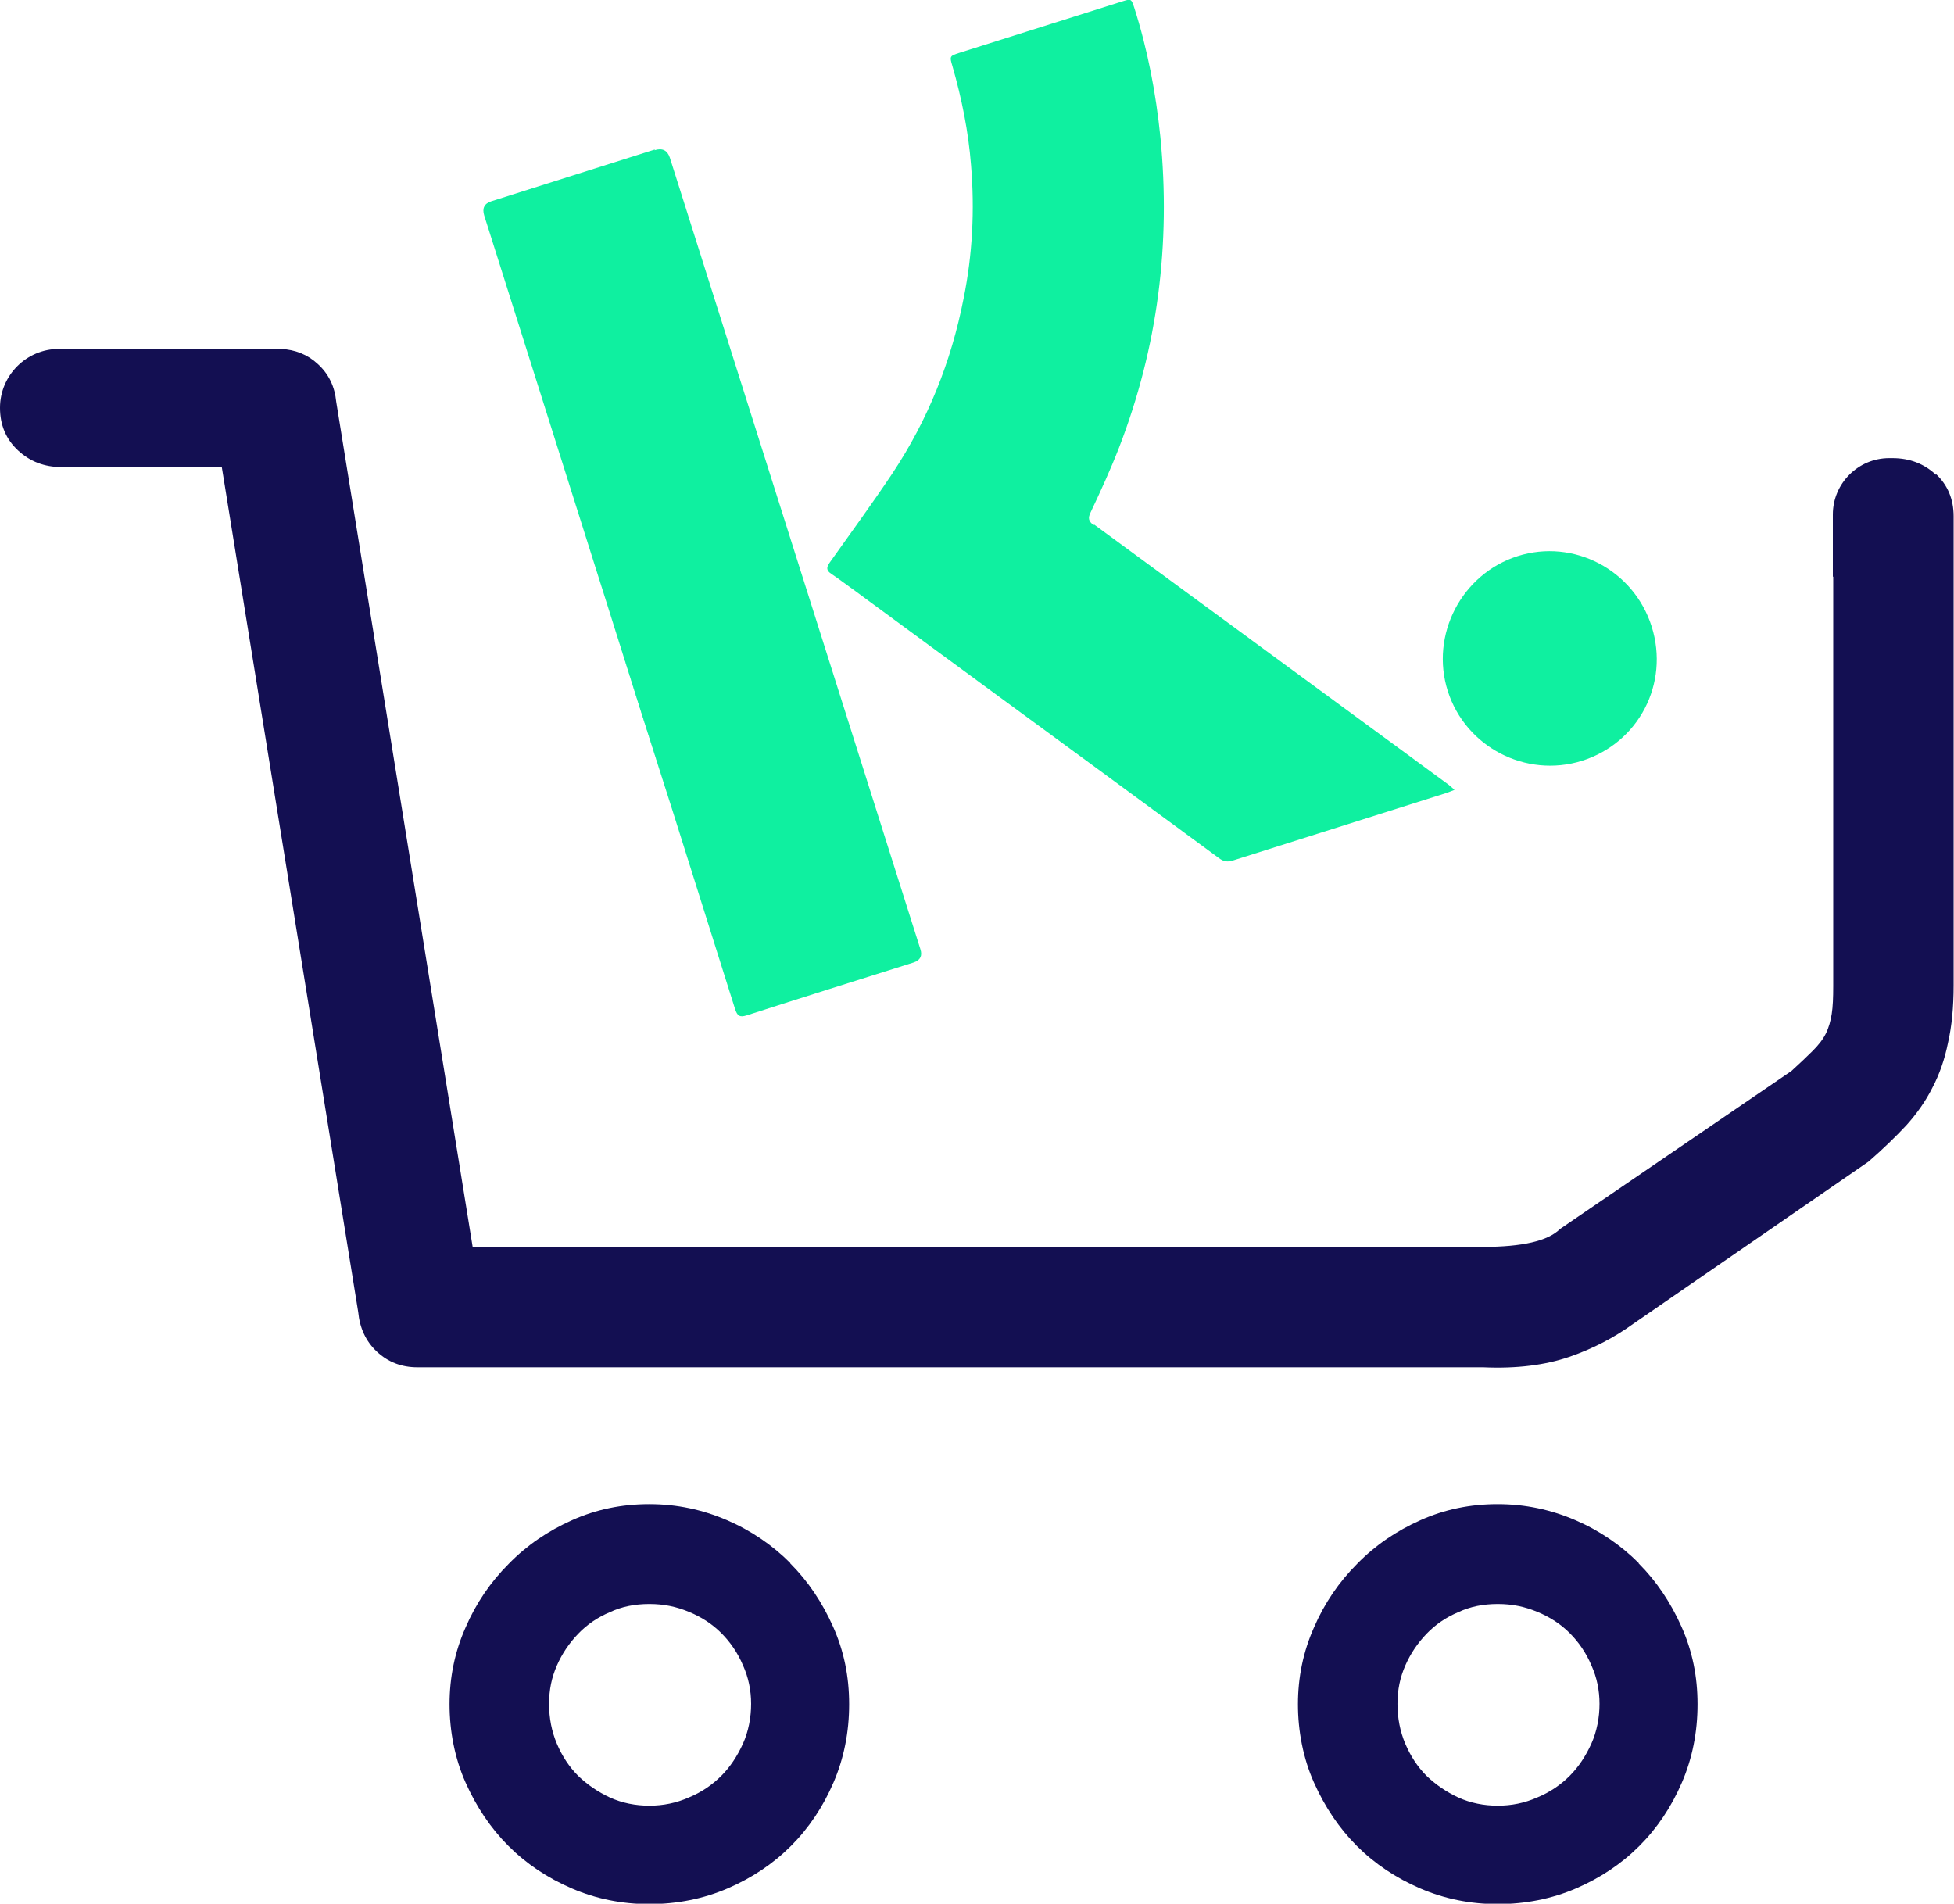
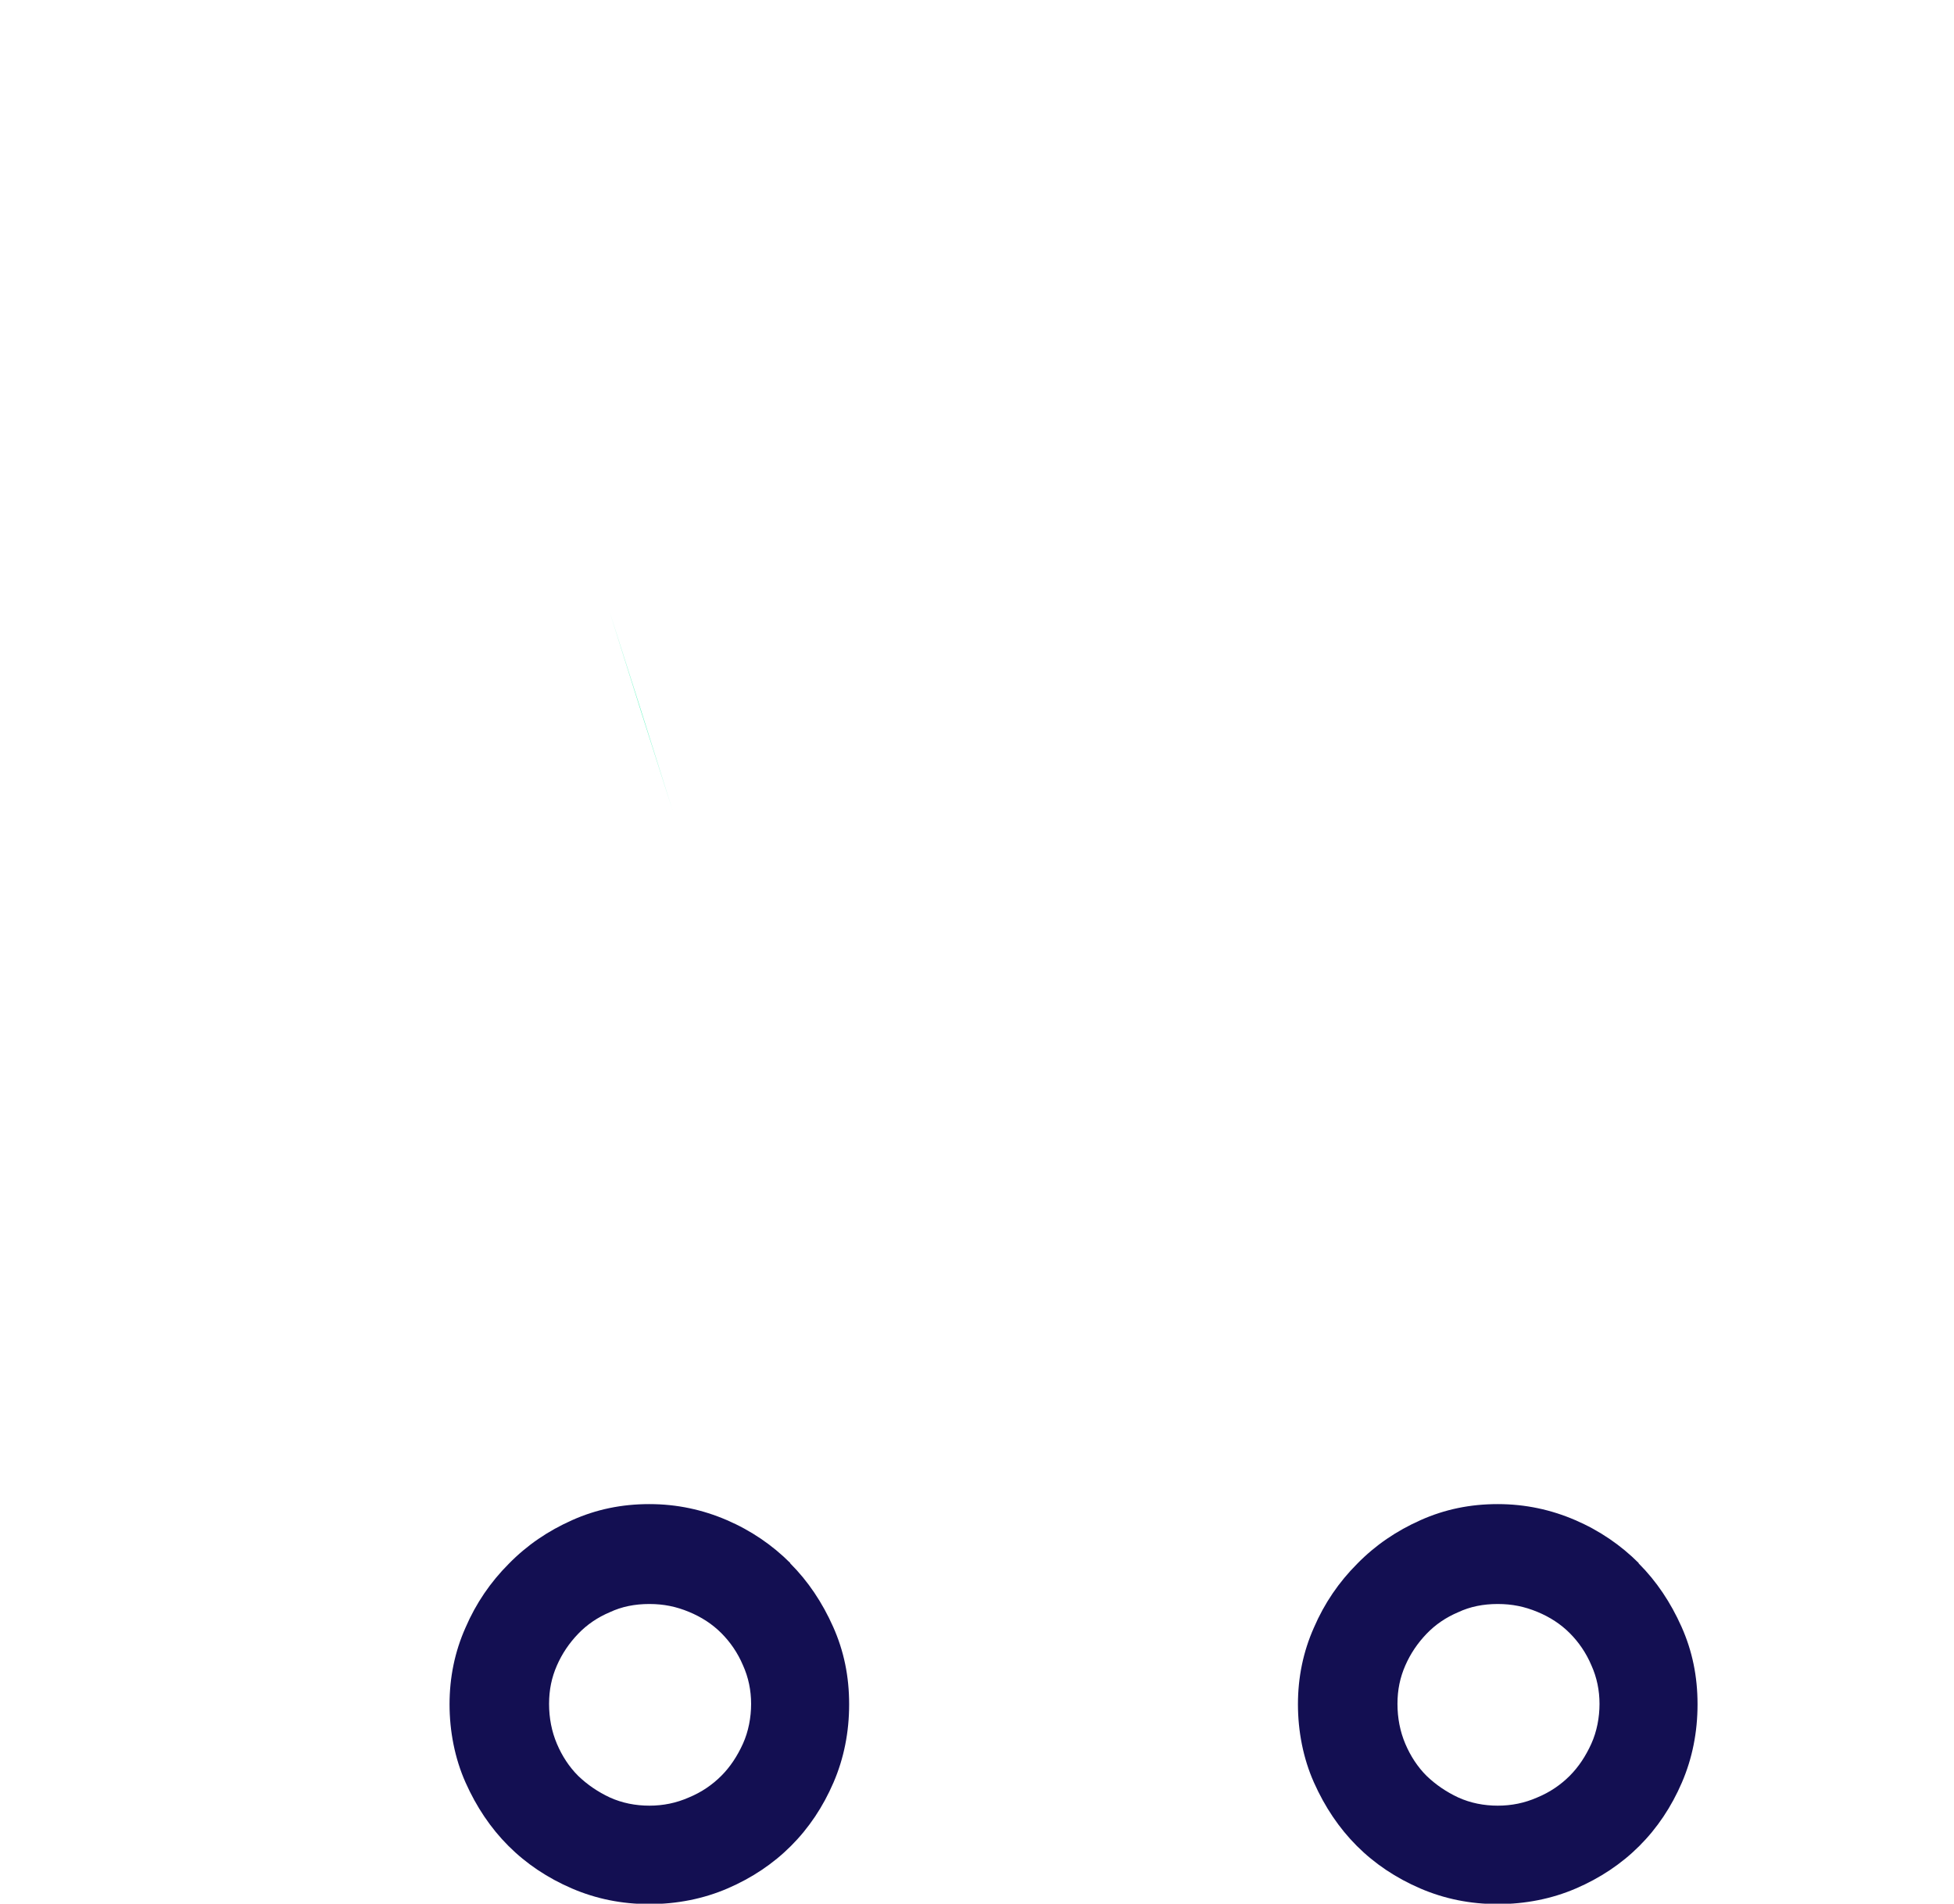
<svg xmlns="http://www.w3.org/2000/svg" viewBox="0 0 52.42 51.07" data-name="Layer 1" id="Layer_1">
  <defs>
    <style>
      .cls-1 {
        fill: #130f52;
      }

      .cls-2 {
        fill: #0ff0a0;
      }
    </style>
  </defs>
-   <path d="M51.94,12.74c-.32-.3-.71-.45-1.17-.45h-.09c-.83,0-1.51.68-1.51,1.51v1.67h.01v10.99c0,.3-.01.55-.04.74-.03.19-.08.37-.16.53s-.2.31-.35.46c-.15.15-.34.33-.57.54l-6.21,4.24c-.32.32-1.01.48-2.07.48H12.68l-3.66-22.67c-.04-.41-.2-.75-.5-1.02-.27-.25-.6-.38-.98-.4H1.58c-.87,0-1.58.71-1.58,1.58h0c0,.46.16.84.48,1.14.32.3.71.45,1.17.45h4.3l3.66,22.67c.04.42.2.78.5,1.06.3.28.66.42,1.09.42h28.59c.9.04,1.67-.06,2.31-.28.64-.22,1.21-.52,1.72-.89l6.31-4.35c.39-.34.72-.66,1.01-.97.28-.31.52-.65.7-1.01.19-.36.33-.76.42-1.21.1-.44.15-.95.15-1.54v-12.58c0-.46-.16-.84-.48-1.14Z" class="cls-1" />
  <path d="M21.2,41.93c-.48-.48-1.05-.87-1.7-1.15s-1.34-.43-2.08-.43-1.42.14-2.07.43c-.65.29-1.21.67-1.7,1.17-.49.49-.88,1.06-1.16,1.71-.29.65-.43,1.34-.43,2.06s.14,1.45.43,2.1c.29.65.67,1.22,1.15,1.7s1.05.86,1.7,1.14c.65.28,1.34.42,2.08.42s1.45-.14,2.1-.42c.65-.28,1.22-.66,1.7-1.14.48-.48.86-1.05,1.14-1.7.28-.65.42-1.35.42-2.1s-.14-1.43-.43-2.08c-.29-.65-.67-1.22-1.15-1.7ZM19.93,46.78c-.15.33-.34.62-.58.86-.24.24-.53.44-.87.58-.34.15-.69.22-1.06.22s-.73-.07-1.06-.22c-.32-.15-.6-.34-.85-.58-.24-.24-.43-.53-.57-.86-.14-.33-.21-.69-.21-1.07s.07-.71.21-1.03c.14-.32.33-.6.57-.85s.52-.44.85-.58c.32-.15.67-.22,1.06-.22s.72.07,1.06.21c.34.14.63.33.87.57s.44.53.58.86c.15.33.22.68.22,1.04s-.07.74-.22,1.07Z" class="cls-1" />
  <path d="M43.96,41.93c-.48-.48-1.05-.87-1.7-1.15s-1.34-.43-2.08-.43-1.42.14-2.07.43c-.65.29-1.21.67-1.7,1.17-.49.49-.88,1.06-1.16,1.71-.29.65-.43,1.34-.43,2.06s.14,1.45.43,2.1c.29.65.67,1.22,1.15,1.7s1.05.86,1.7,1.14c.65.28,1.34.42,2.08.42s1.45-.14,2.1-.42c.65-.28,1.22-.66,1.7-1.14.48-.48.86-1.05,1.14-1.7.28-.65.42-1.35.42-2.1s-.14-1.43-.43-2.08c-.29-.65-.67-1.22-1.15-1.7ZM42.69,46.78c-.15.33-.34.62-.58.86-.24.24-.53.44-.87.58-.34.15-.69.22-1.06.22s-.73-.07-1.06-.22c-.32-.15-.6-.34-.85-.58-.24-.24-.43-.53-.57-.86-.14-.33-.21-.69-.21-1.07s.07-.71.21-1.03c.14-.32.33-.6.57-.85s.52-.44.85-.58c.32-.15.67-.22,1.06-.22s.72.07,1.06.21c.34.14.63.33.87.57s.44.53.58.86c.15.33.22.68.22,1.04s-.07.74-.22,1.07Z" class="cls-1" />
-   <path d="M29.34,14.09c-.14-.11-.16-.19-.08-.35.27-.57.53-1.14.76-1.73,1.04-2.69,1.39-5.47,1.11-8.33-.12-1.18-.34-2.34-.7-3.47-.08-.24-.08-.25-.33-.17-1.46.46-2.91.92-4.37,1.38-.25.08-.26.09-.18.35.25.87.43,1.76.5,2.66.1,1.2.04,2.4-.2,3.58-.33,1.69-.96,3.26-1.91,4.69-.54.81-1.12,1.6-1.68,2.39-.1.14-.09.22.05.31.21.14.4.29.6.43,3.26,2.4,6.53,4.79,9.79,7.19.13.1.24.11.39.06,1.9-.6,3.79-1.2,5.69-1.8.07-.02.13-.05.24-.09-.08-.07-.12-.11-.16-.14-3.17-2.33-6.34-4.65-9.51-6.98Z" class="cls-2" />
-   <path d="M17.57,4.01c-1.46.46-2.93.93-4.39,1.39q-.28.09-.19.38c1.12,3.54,2.24,7.09,3.36,10.63.56,1.78,1.12,3.55,1.69,5.33.56,1.78,1.12,3.55,1.68,5.33.06.18.12.23.31.17,1.49-.48,2.99-.95,4.48-1.42q.27-.09.18-.36c-2.24-7.08-4.48-14.15-6.72-21.23q-.1-.3-.41-.2Z" class="cls-2" />
  <path d="M12.99,5.77c1.12,3.54,2.24,7.09,3.36,10.63.56,1.78,1.12,3.55,1.69,5.33-.56-1.78-1.12-3.55-1.69-5.33-1.12-3.54-2.24-7.09-3.36-10.63Z" class="cls-2" />
-   <path d="M40.71,14.92c-1.5.48-2.35,2.11-1.87,3.62.48,1.5,2.09,2.34,3.6,1.87,1.52-.48,2.35-2.07,1.87-3.6-.48-1.52-2.09-2.37-3.6-1.89Z" class="cls-2" />
</svg>